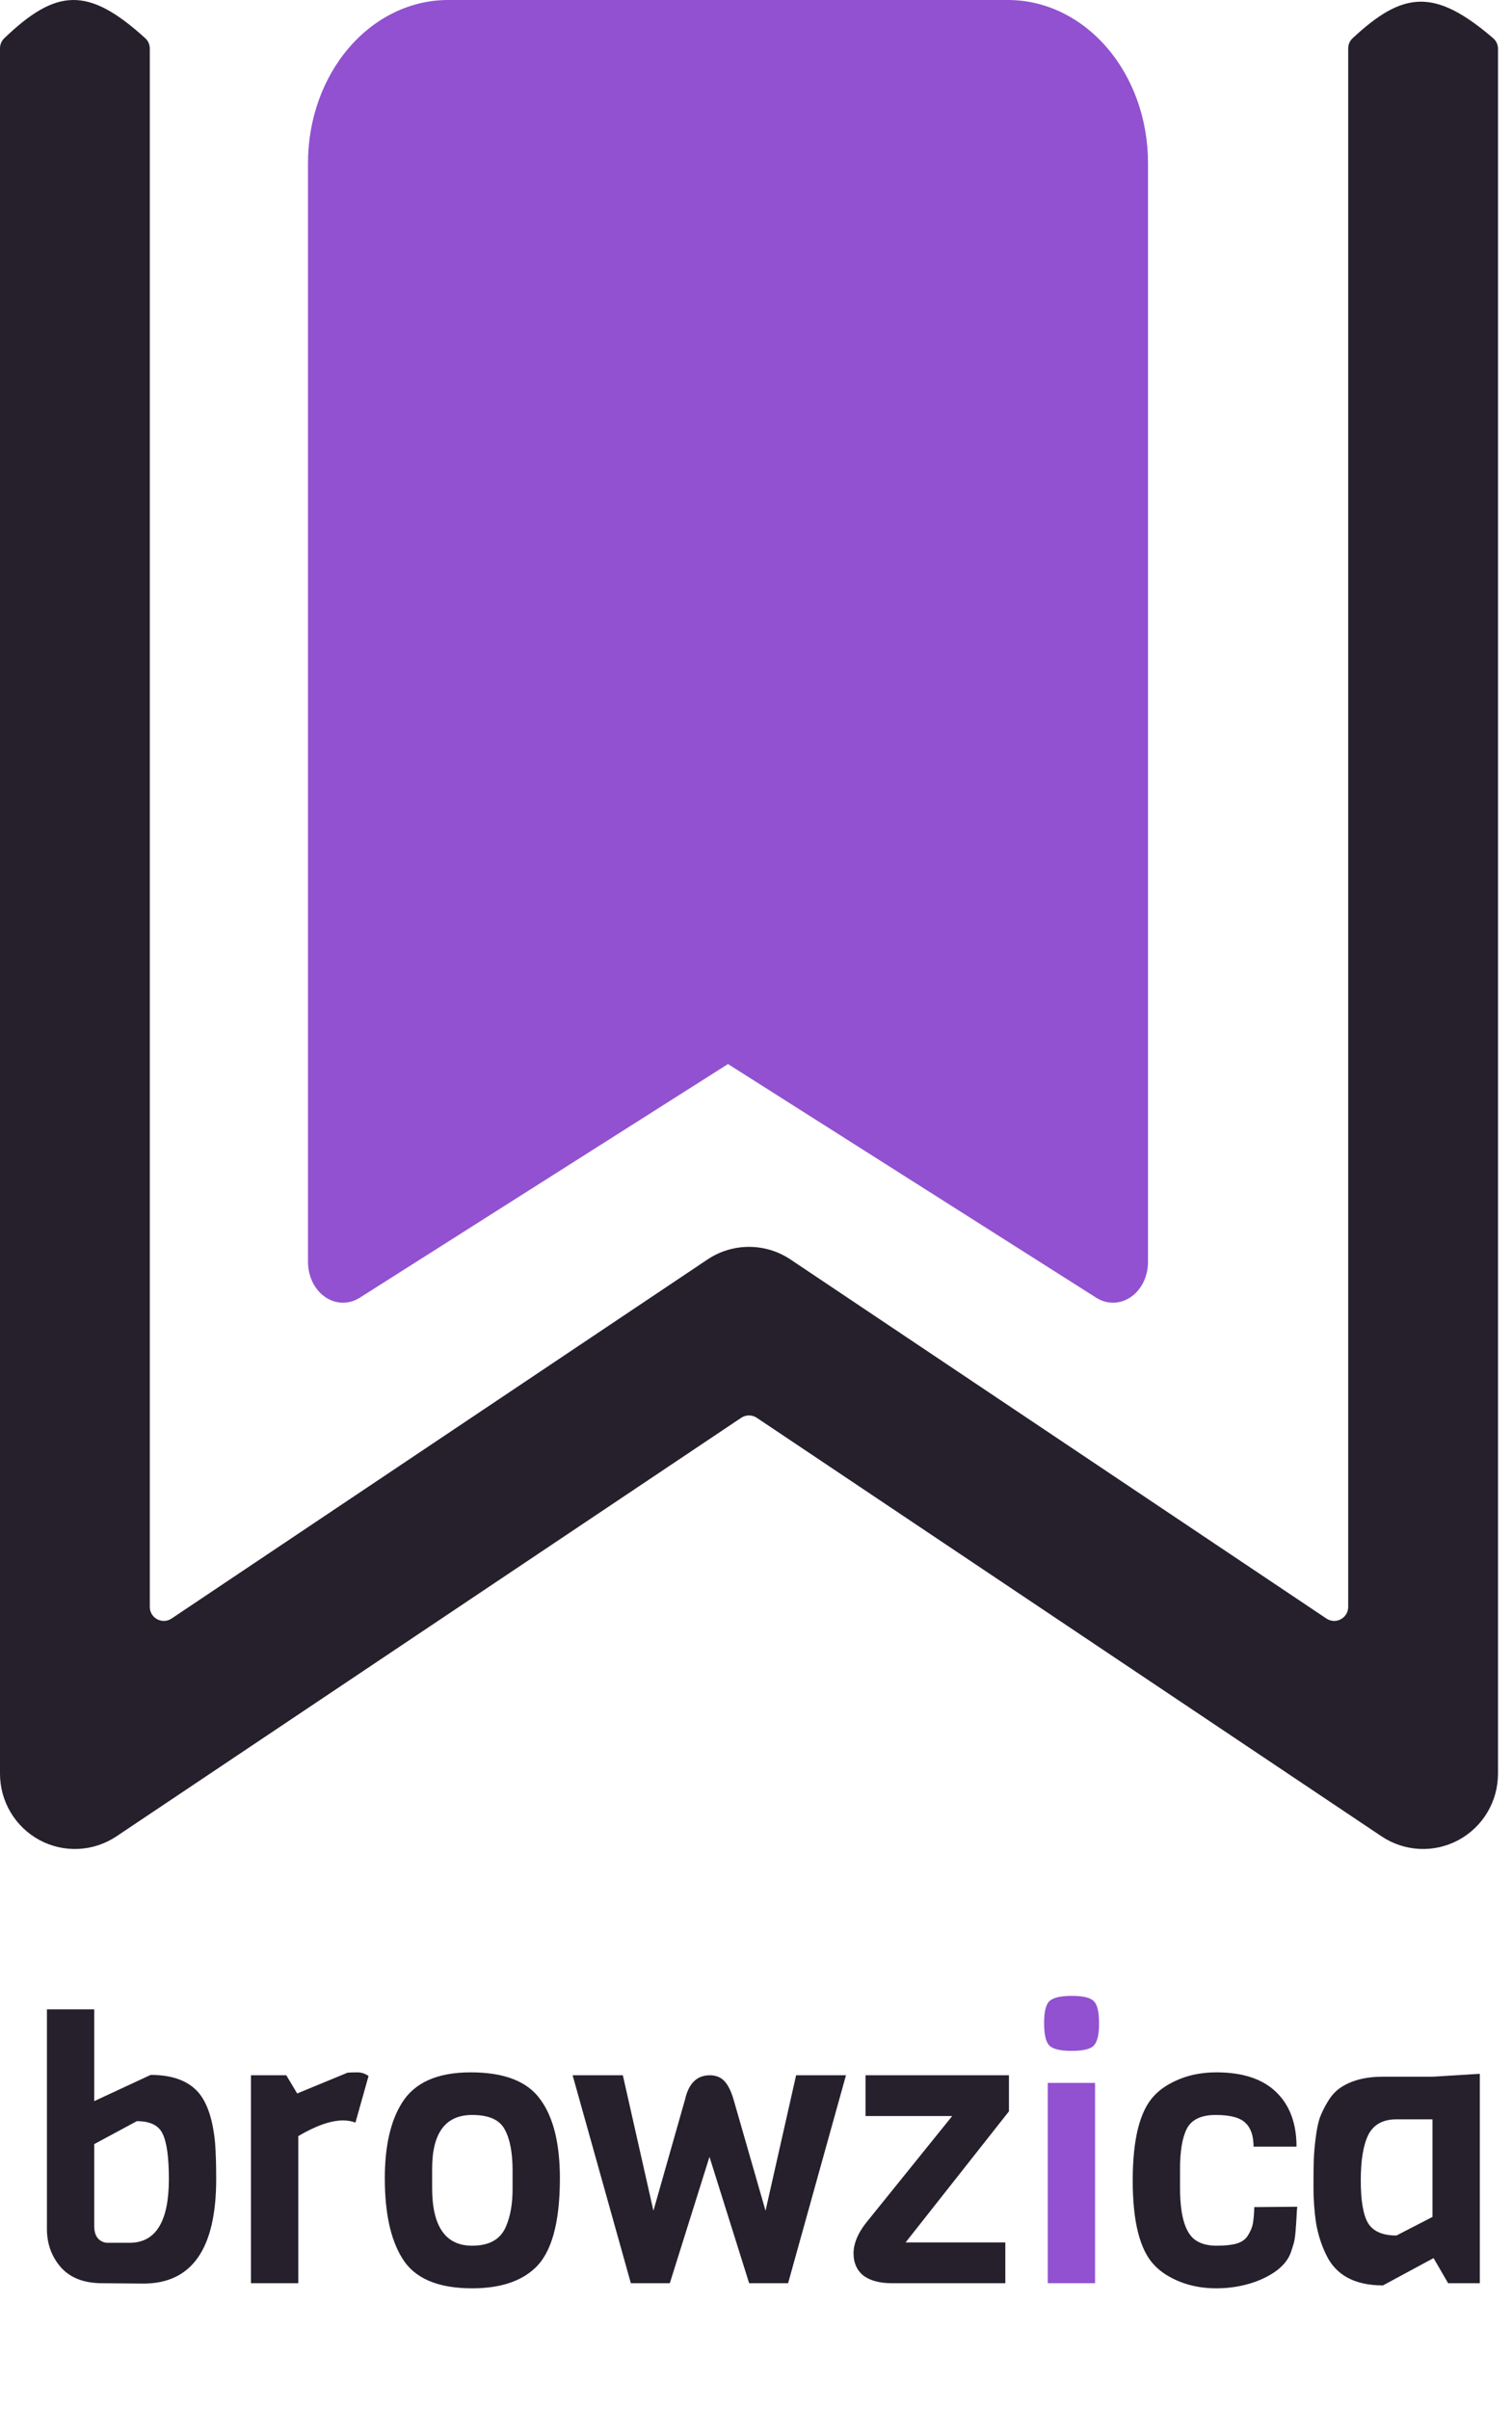
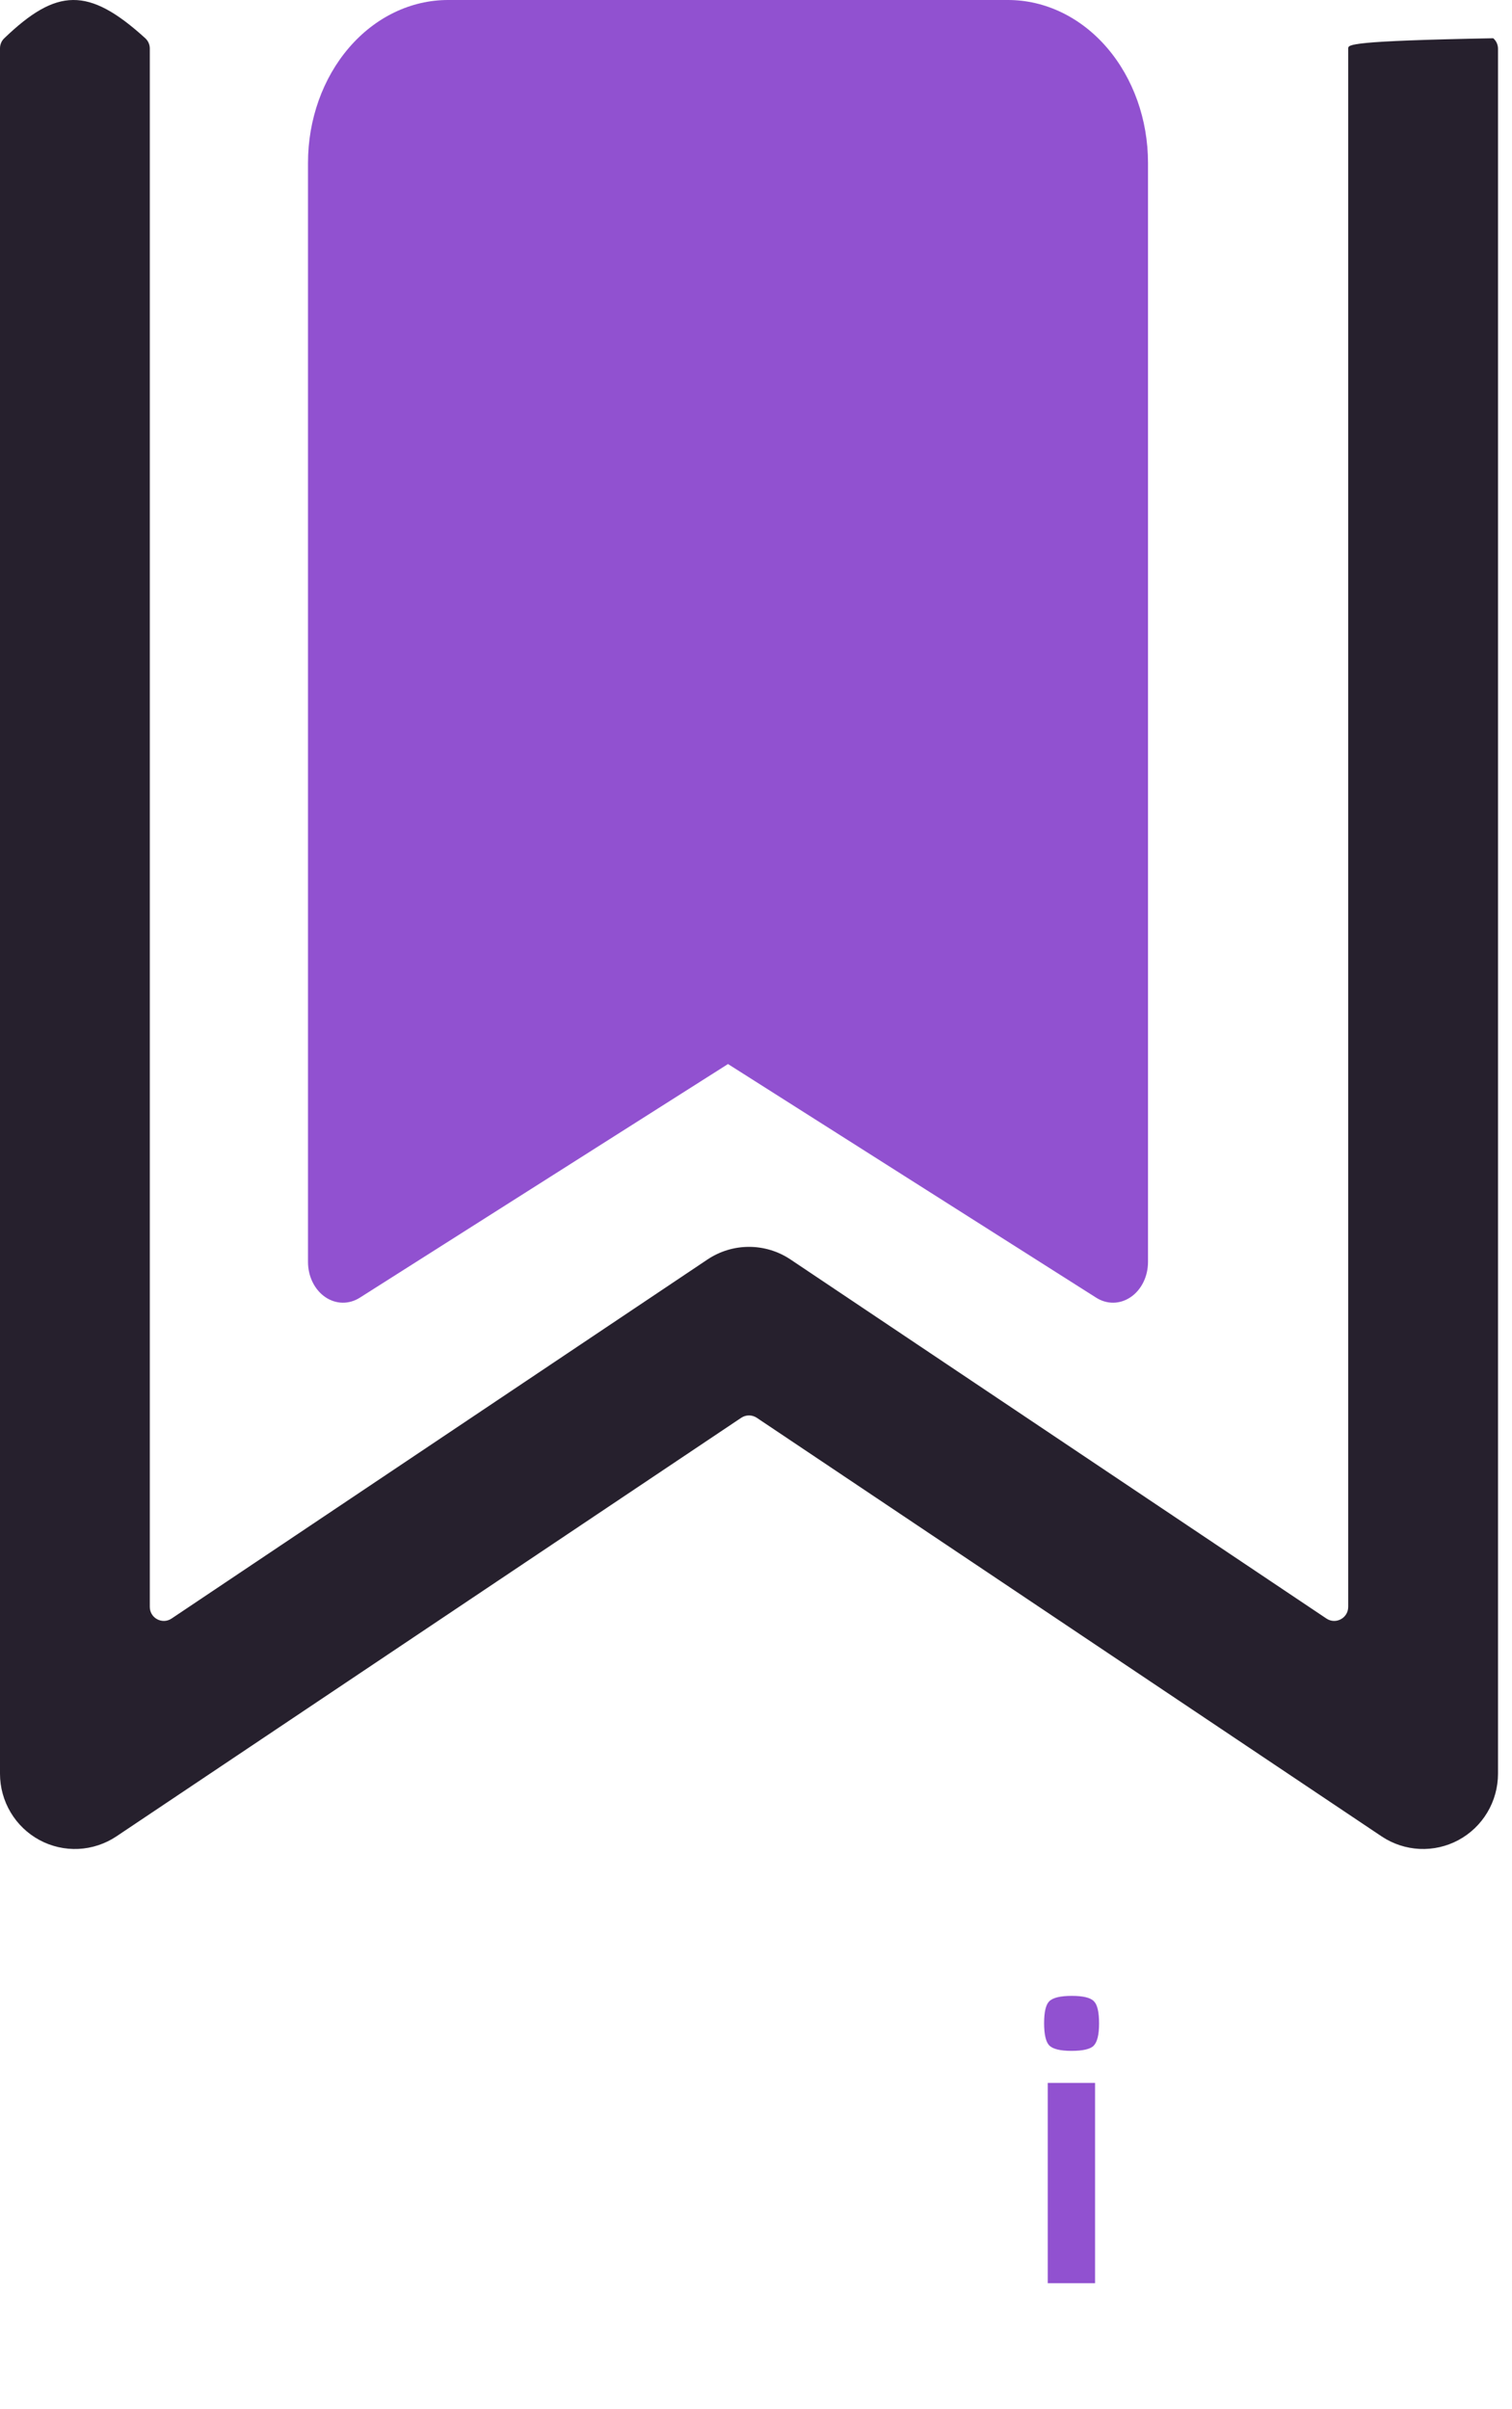
<svg xmlns="http://www.w3.org/2000/svg" width="108" height="172" viewBox="0 0 108 172" fill="none">
-   <path d="M107 126.629V3.479C107 3.192 106.876 2.917 106.659 2.731C102.46 -0.871 100.22 -0.628 96.611 2.734C96.411 2.92 96.3 3.182 96.3 3.455V114.717C96.3 115.517 95.408 115.993 94.744 115.548L56.464 89.914C55.586 89.327 54.555 89.014 53.5 89.014C52.445 89.014 51.414 89.327 50.536 89.914L12.256 115.548C11.592 115.993 10.7 115.517 10.7 114.717V3.462C10.7 3.185 10.584 2.919 10.38 2.733C6.312 -0.966 4.044 -0.856 0.301 2.735C0.108 2.921 0 3.179 0 3.446V126.629C0 127.601 0.263 128.555 0.761 129.388C1.258 130.222 1.972 130.905 2.825 131.364C3.678 131.823 4.639 132.04 5.606 131.994C6.572 131.947 7.508 131.638 8.314 131.1L52.944 101.217C53.28 100.992 53.72 100.992 54.056 101.217L98.686 131.1C99.492 131.638 100.428 131.947 101.394 131.994C102.361 132.04 103.322 131.823 104.175 131.364C105.028 130.905 105.742 130.222 106.239 129.388C106.737 128.555 106.999 127.601 107 126.629Z" fill="#26202D" />
-   <path d="M10.242 163.026L7.304 163C6.004 163 5.016 162.619 4.34 161.856C3.681 161.093 3.352 160.183 3.352 159.126V143.448H6.732V150L10.762 148.128C12.305 148.128 13.44 148.544 14.168 149.376C14.809 150.121 15.208 151.326 15.364 152.99C15.416 153.683 15.442 154.541 15.442 155.564C15.442 160.539 13.709 163.026 10.242 163.026ZM7.59 160.114H9.254C11.126 160.114 12.062 158.597 12.062 155.564C12.062 154.021 11.915 152.947 11.62 152.34C11.343 151.733 10.727 151.43 9.774 151.43L6.732 153.068V158.918C6.732 159.611 7.018 160.01 7.59 160.114ZM26.325 148.206L25.389 151.534C25.129 151.43 24.834 151.378 24.505 151.378C23.638 151.378 22.572 151.751 21.307 152.496V163H17.927V148.154H20.449L21.229 149.454L24.817 147.972C24.99 147.955 25.224 147.946 25.519 147.946C25.814 147.946 26.082 148.033 26.325 148.206ZM36.612 156.292V154.94C36.612 153.657 36.421 152.678 36.04 152.002C35.676 151.326 34.904 150.988 33.726 150.988C31.819 150.988 30.866 152.271 30.866 154.836V156.188C30.866 158.944 31.819 160.322 33.726 160.322C34.956 160.322 35.762 159.863 36.144 158.944C36.456 158.216 36.612 157.332 36.612 156.292ZM39.992 155.512C39.992 158.719 39.385 160.868 38.172 161.96C37.149 162.896 35.667 163.364 33.726 163.364C31.247 163.364 29.574 162.636 28.708 161.18C27.893 159.845 27.486 157.956 27.486 155.512C27.486 153.224 27.893 151.43 28.708 150.13C29.609 148.674 31.247 147.946 33.622 147.946C36.014 147.946 37.669 148.587 38.588 149.87C39.524 151.135 39.992 153.016 39.992 155.512ZM60.427 148.154L56.293 163H53.511L50.677 153.978L47.843 163H45.061L40.901 148.154H44.489L46.673 157.826L48.935 149.87C49.195 148.726 49.784 148.154 50.703 148.154C51.136 148.154 51.483 148.293 51.743 148.57C52.003 148.847 52.219 149.281 52.393 149.87L54.681 157.826L56.865 148.154H60.427ZM71.809 163H63.723C62.839 163 62.155 162.818 61.669 162.454C61.201 162.073 60.967 161.544 60.967 160.868C60.967 160.192 61.253 159.481 61.825 158.736L68.013 151.066H61.825V148.154H72.069V150.728L64.685 160.088H71.809V163ZM89.592 157.566L92.66 157.54C92.642 157.679 92.625 157.93 92.608 158.294C92.59 158.658 92.573 158.909 92.556 159.048C92.556 159.169 92.538 159.369 92.504 159.646C92.469 159.923 92.426 160.131 92.374 160.27C92.339 160.391 92.287 160.556 92.218 160.764C91.906 161.665 91.056 162.376 89.67 162.896C88.786 163.208 87.858 163.364 86.888 163.364C85.934 163.364 85.068 163.208 84.288 162.896C83.508 162.584 82.892 162.185 82.442 161.7C81.419 160.625 80.908 158.615 80.908 155.668C80.908 152.704 81.419 150.685 82.442 149.61C82.892 149.125 83.508 148.726 84.288 148.414C85.068 148.102 85.934 147.946 86.888 147.946C88.76 147.946 90.181 148.414 91.152 149.35C92.122 150.286 92.608 151.586 92.608 153.25H89.54C89.54 152.487 89.349 151.924 88.968 151.56C88.586 151.179 87.876 150.988 86.836 150.988C85.813 150.988 85.128 151.309 84.782 151.95C84.452 152.591 84.288 153.553 84.288 154.836V156.188C84.288 158.251 84.686 159.516 85.484 159.984C85.848 160.209 86.324 160.322 86.914 160.322C87.503 160.322 87.98 160.27 88.344 160.166C88.725 160.045 88.994 159.845 89.15 159.568C89.323 159.291 89.436 159.022 89.488 158.762C89.54 158.485 89.574 158.086 89.592 157.566ZM105.7 163H103.438L102.398 161.206L98.784 163.156C96.773 163.156 95.421 162.428 94.728 160.972C94.381 160.261 94.139 159.499 94 158.684C93.879 157.852 93.818 156.994 93.818 156.11C93.818 155.209 93.827 154.55 93.844 154.134C93.861 153.701 93.905 153.207 93.974 152.652C94.043 152.08 94.139 151.603 94.26 151.222C94.399 150.841 94.589 150.451 94.832 150.052C95.075 149.636 95.369 149.307 95.716 149.064C96.496 148.527 97.51 148.258 98.758 148.258H102.32L105.7 148.05V163ZM102.32 158.268V151.3H99.746C98.793 151.3 98.125 151.664 97.744 152.392C97.38 153.12 97.198 154.212 97.198 155.668C97.198 157.107 97.371 158.121 97.718 158.71C98.082 159.299 98.758 159.594 99.746 159.594L102.32 158.268Z" fill="#26202D" />
+   <path d="M107 126.629V3.479C107 3.192 106.876 2.917 106.659 2.731C96.411 2.92 96.3 3.182 96.3 3.455V114.717C96.3 115.517 95.408 115.993 94.744 115.548L56.464 89.914C55.586 89.327 54.555 89.014 53.5 89.014C52.445 89.014 51.414 89.327 50.536 89.914L12.256 115.548C11.592 115.993 10.7 115.517 10.7 114.717V3.462C10.7 3.185 10.584 2.919 10.38 2.733C6.312 -0.966 4.044 -0.856 0.301 2.735C0.108 2.921 0 3.179 0 3.446V126.629C0 127.601 0.263 128.555 0.761 129.388C1.258 130.222 1.972 130.905 2.825 131.364C3.678 131.823 4.639 132.04 5.606 131.994C6.572 131.947 7.508 131.638 8.314 131.1L52.944 101.217C53.28 100.992 53.72 100.992 54.056 101.217L98.686 131.1C99.492 131.638 100.428 131.947 101.394 131.994C102.361 132.04 103.322 131.823 104.175 131.364C105.028 130.905 105.742 130.222 106.239 129.388C106.737 128.555 106.999 127.601 107 126.629Z" fill="#26202D" />
  <path d="M76.555 142.486C77.37 142.486 77.899 142.616 78.141 142.876C78.384 143.119 78.505 143.647 78.505 144.462C78.505 145.259 78.375 145.788 78.115 146.048C77.873 146.291 77.344 146.412 76.529 146.412C75.732 146.412 75.203 146.282 74.943 146.022C74.701 145.762 74.579 145.233 74.579 144.436C74.579 143.639 74.701 143.119 74.943 142.876C75.203 142.616 75.741 142.486 76.555 142.486ZM78.219 163H74.839V148.7H78.219V163Z" fill="#9151D0" />
  <path d="M22 11.625V90.092C22 90.596 22.112 91.092 22.327 91.531C22.542 91.97 22.851 92.336 23.224 92.593C23.598 92.851 24.023 92.991 24.456 93C24.891 93.008 25.319 92.886 25.7 92.643L52 75.962L78.3 92.643C78.681 92.886 79.109 93.008 79.543 93C79.978 92.991 80.402 92.851 80.775 92.593C81.149 92.336 81.458 91.97 81.673 91.531C81.888 91.092 82 90.596 82 90.092V11.625C82 8.542 80.946 5.585 79.071 3.405C77.196 1.225 74.652 0 72 0H32C29.348 0 26.804 1.225 24.929 3.405C23.054 5.585 22 8.542 22 11.625Z" fill="#9151D0" />
</svg>